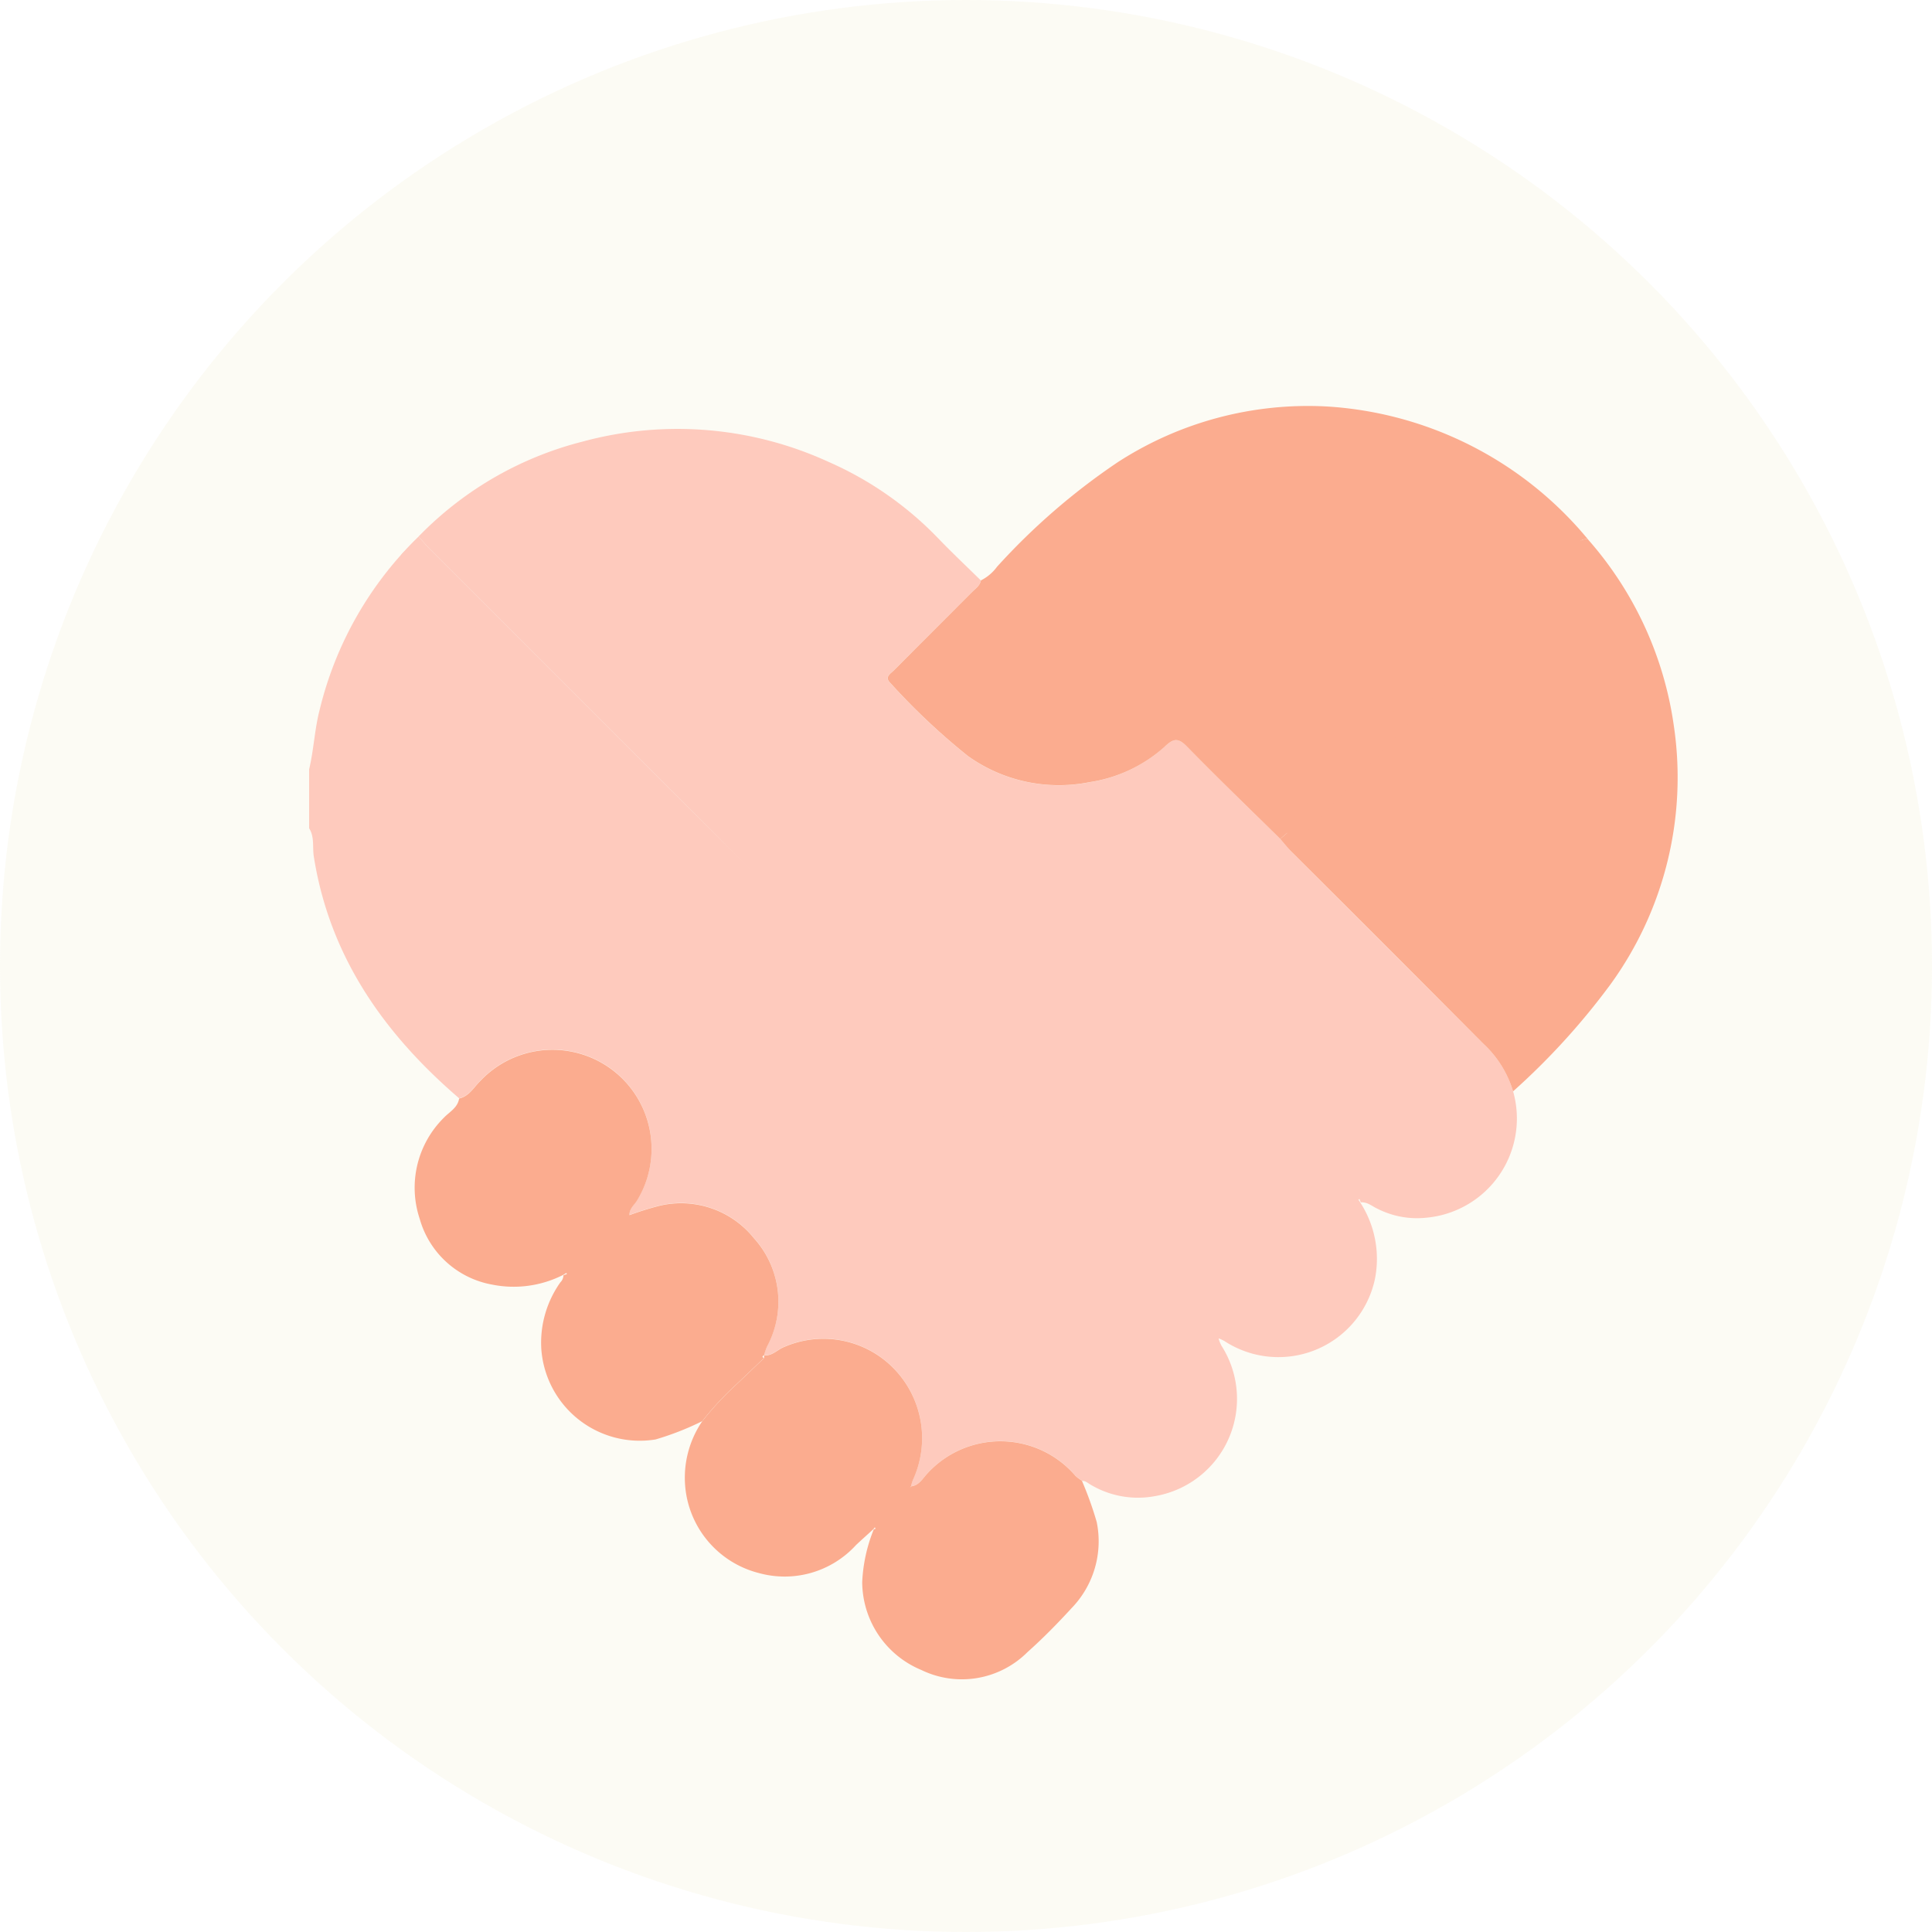
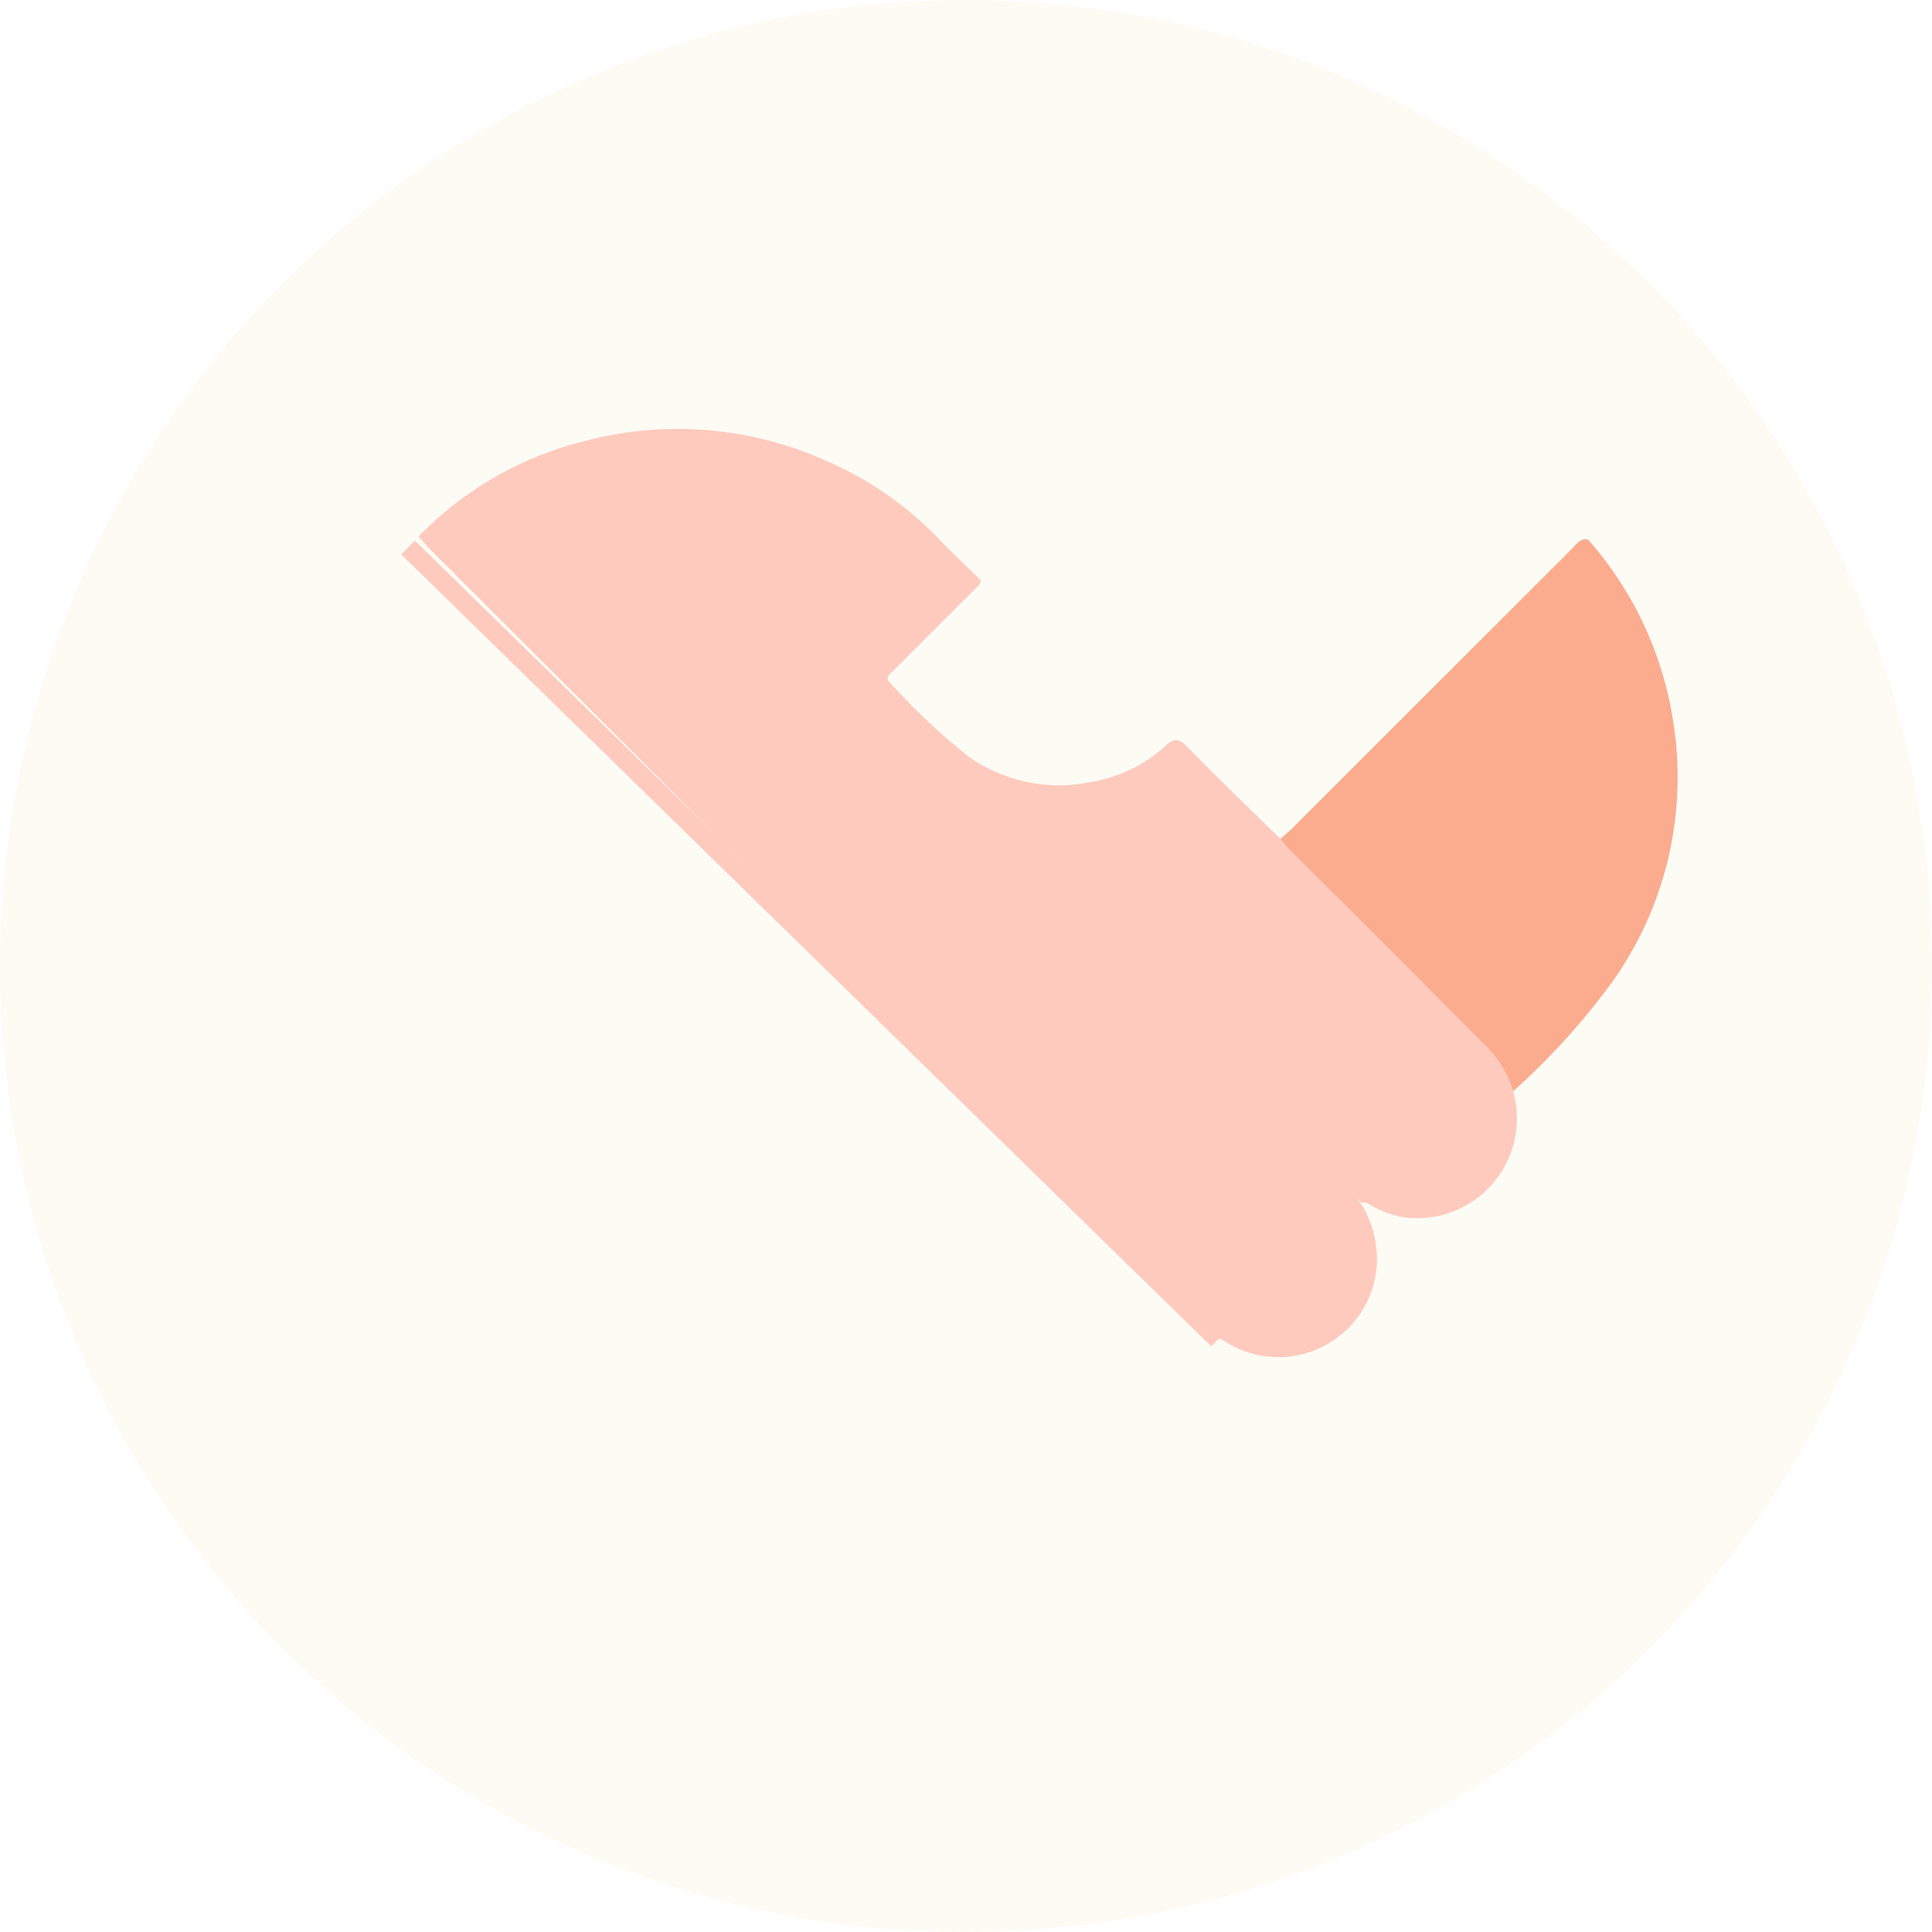
<svg xmlns="http://www.w3.org/2000/svg" width="100" height="100" viewBox="0 0 100 100">
  <g id="グループ_22965" data-name="グループ 22965" transform="translate(-971 -3078)">
    <circle id="楕円形_17" data-name="楕円形 17" cx="50" cy="50" r="50" transform="translate(971 3078)" fill="#eae2b7" opacity="0.15" />
    <g id="グループ_22580" data-name="グループ 22580" transform="translate(552 131.828)">
-       <path id="パス_2262" data-name="パス 2262" d="M47.071,90.805a1.966,1.966,0,0,0,.151.377,5.108,5.108,0,0,1-3.449,7.789,4.785,4.785,0,0,1-3.332-.6c-.139-.08-.258-.2-.434-.189l.011,0-.206-.145a1.328,1.328,0,0,1-.155-.135,5.116,5.116,0,0,0-7.7-.06c-.216.248-.4.573-.794.616l-.01-.01a3.156,3.156,0,0,1,.1-.327,5.164,5.164,0,0,0-.886-5.654,5.083,5.083,0,0,0-5.756-1.237c-.362.136-.634.486-1.065.445a3.754,3.754,0,0,1,.153-.453,4.89,4.89,0,0,0-.67-5.606,4.833,4.833,0,0,0-4.887-1.688,15.454,15.454,0,0,0-1.562.488c0-.33.235-.512.378-.732a5.13,5.13,0,0,0-8.1-6.213c-.335.33-.576.791-1.094.906C3.881,75.037,1.064,71.06.243,65.865.166,65.379.288,64.851,0,64.4V61.354c.243-1.018.281-2.068.546-3.087A18.581,18.581,0,0,1,5.668,49.3c.2.223.387.456.6.667q19.874,19.875,39.75,39.747c.358.358.7.728,1.056,1.092" transform="translate(435 2924.642)" fill="#fecabd" />
      <path id="パス_2263" data-name="パス 2263" d="M72.036,66.286c-.352-.364-.7-.734-1.056-1.092Q51.106,45.32,31.231,25.447c-.211-.211-.4-.444-.6-.667a18,18,0,0,1,8.5-4.915,18.75,18.75,0,0,1,12.722,1.054,17.786,17.786,0,0,1,5.664,3.946c.718.748,1.475,1.459,2.214,2.187-.045.277-.275.418-.45.594-1.349,1.355-2.705,2.7-4.053,4.061-.176.178-.51.345-.175.664a34.4,34.4,0,0,0,4.015,3.779A8.088,8.088,0,0,0,65.36,37.5a7.49,7.49,0,0,0,3.874-1.831c.48-.46.719-.475,1.187,0,1.574,1.616,3.2,3.178,4.809,4.761.18.207.348.426.541.619q4.978,4.984,9.957,9.966a5.53,5.53,0,0,1,1.554,2.48,5.155,5.155,0,0,1-4.531,6.548,4.514,4.514,0,0,1-2.466-.457c-.289-.127-.536-.371-.886-.34-.023-.059-.046-.118-.07-.177a.56.56,0,0,0-.051.038c.032.053.067.1.1.156a5.361,5.361,0,0,1,.752,3.955,5.108,5.108,0,0,1-7.785,3.208,2.1,2.1,0,0,0-.31-.144" transform="translate(410.035 2949.161)" fill="#fecabd" />
-       <path id="パス_2264" data-name="パス 2264" d="M182.172,35.139c-1.607-1.583-3.235-3.146-4.809-4.761-.468-.48-.707-.465-1.187,0A7.489,7.489,0,0,1,172.3,32.2a8.088,8.088,0,0,1-6.289-1.349A34.392,34.392,0,0,1,162,27.076c-.335-.319,0-.487.175-.664,1.348-1.357,2.7-2.706,4.053-4.061.175-.176.4-.317.45-.594a2.32,2.32,0,0,0,.835-.707,34.19,34.19,0,0,1,6.254-5.415,18.114,18.114,0,0,1,10.828-2.879,19.026,19.026,0,0,1,12.919,6.2c.2.216.391.448.586.673-.417-.056-.611.271-.848.508q-7.233,7.224-14.461,14.452c-.194.194-.41.365-.616.547" transform="translate(303.094 2954.456)" fill="#fbac8f" />
      <path id="パス_2265" data-name="パス 2265" d="M271.668,65.577c.206-.182.422-.353.616-.547q7.232-7.225,14.461-14.452c.237-.237.431-.564.848-.508a18.475,18.475,0,0,1,4.448,9.656,18.242,18.242,0,0,1-3.27,13.366,36.352,36.352,0,0,1-5.051,5.55,5.527,5.527,0,0,0-1.554-2.48q-4.967-4.994-9.956-9.966c-.193-.194-.362-.412-.541-.619" transform="translate(213.597 2924.018)" fill="#fbac8f" />
-       <path id="パス_2266" data-name="パス 2266" d="M116.71,281.413c.389-.043.577-.369.794-.616a5.117,5.117,0,0,1,7.7.06,1.316,1.316,0,0,0,.156.135l.205.145-.011,0a18.1,18.1,0,0,1,.76,2.12,4.97,4.97,0,0,1-1.285,4.444c-.734.8-1.492,1.576-2.3,2.294a4.8,4.8,0,0,1-5.492.923,4.951,4.951,0,0,1-3.06-4.552,8.234,8.234,0,0,1,.6-2.731c.071-.007.116-.027.05-.1l-.064.087c-.3.277-.611.55-.91.833a5,5,0,0,1-5.025,1.446,5.085,5.085,0,0,1-3.772-4.145,5.19,5.19,0,0,1,.841-3.712,16.148,16.148,0,0,1,1.516-1.669c.565-.528,1.122-1.065,1.683-1.6v-.141c.431.041.7-.308,1.065-.445a5.083,5.083,0,0,1,5.756,1.237,5.164,5.164,0,0,1,.886,5.654,3.158,3.158,0,0,0-.1.327l-.055.07.064-.06" transform="translate(349.451 2741.692)" fill="#fbac8f" />
-       <path id="パス_2267" data-name="パス 2267" d="M47.642,208.833c-.56.533-1.117,1.07-1.683,1.6a16.148,16.148,0,0,0-1.516,1.669,14.839,14.839,0,0,1-2.416.946,5.108,5.108,0,0,1-5.914-4.7,5.4,5.4,0,0,1,.987-3.432.527.527,0,0,0,.159-.368l.185-.064a.627.627,0,0,0-.038-.053c-.055.032-.108.067-.161.1a5.657,5.657,0,0,1-3.684.5,4.768,4.768,0,0,1-3.74-3.4,5.092,5.092,0,0,1,1.244-5.23c.29-.308.719-.516.795-1,.518-.115.758-.576,1.094-.906a5.13,5.13,0,0,1,8.1,6.213c-.143.219-.383.4-.378.731a15.4,15.4,0,0,1,1.562-.488,4.833,4.833,0,0,1,4.887,1.688,4.89,4.89,0,0,1,.67,5.606,3.819,3.819,0,0,0-.153.453v-.005c-.11.049-.09.1,0,.146" transform="translate(410.904 2807.63)" fill="#fbac8f" />
      <line id="線_115" data-name="線 115" x2="41.919" y2="40.987" transform="translate(440.123 2974.514)" fill="none" stroke="#fecabd" stroke-width="1" />
-       <line id="線_116" data-name="線 116" x1="14.904" y2="15.836" transform="translate(485.768 2973.583)" fill="none" stroke="#fbac8f" stroke-width="1" />
    </g>
  </g>
</svg>